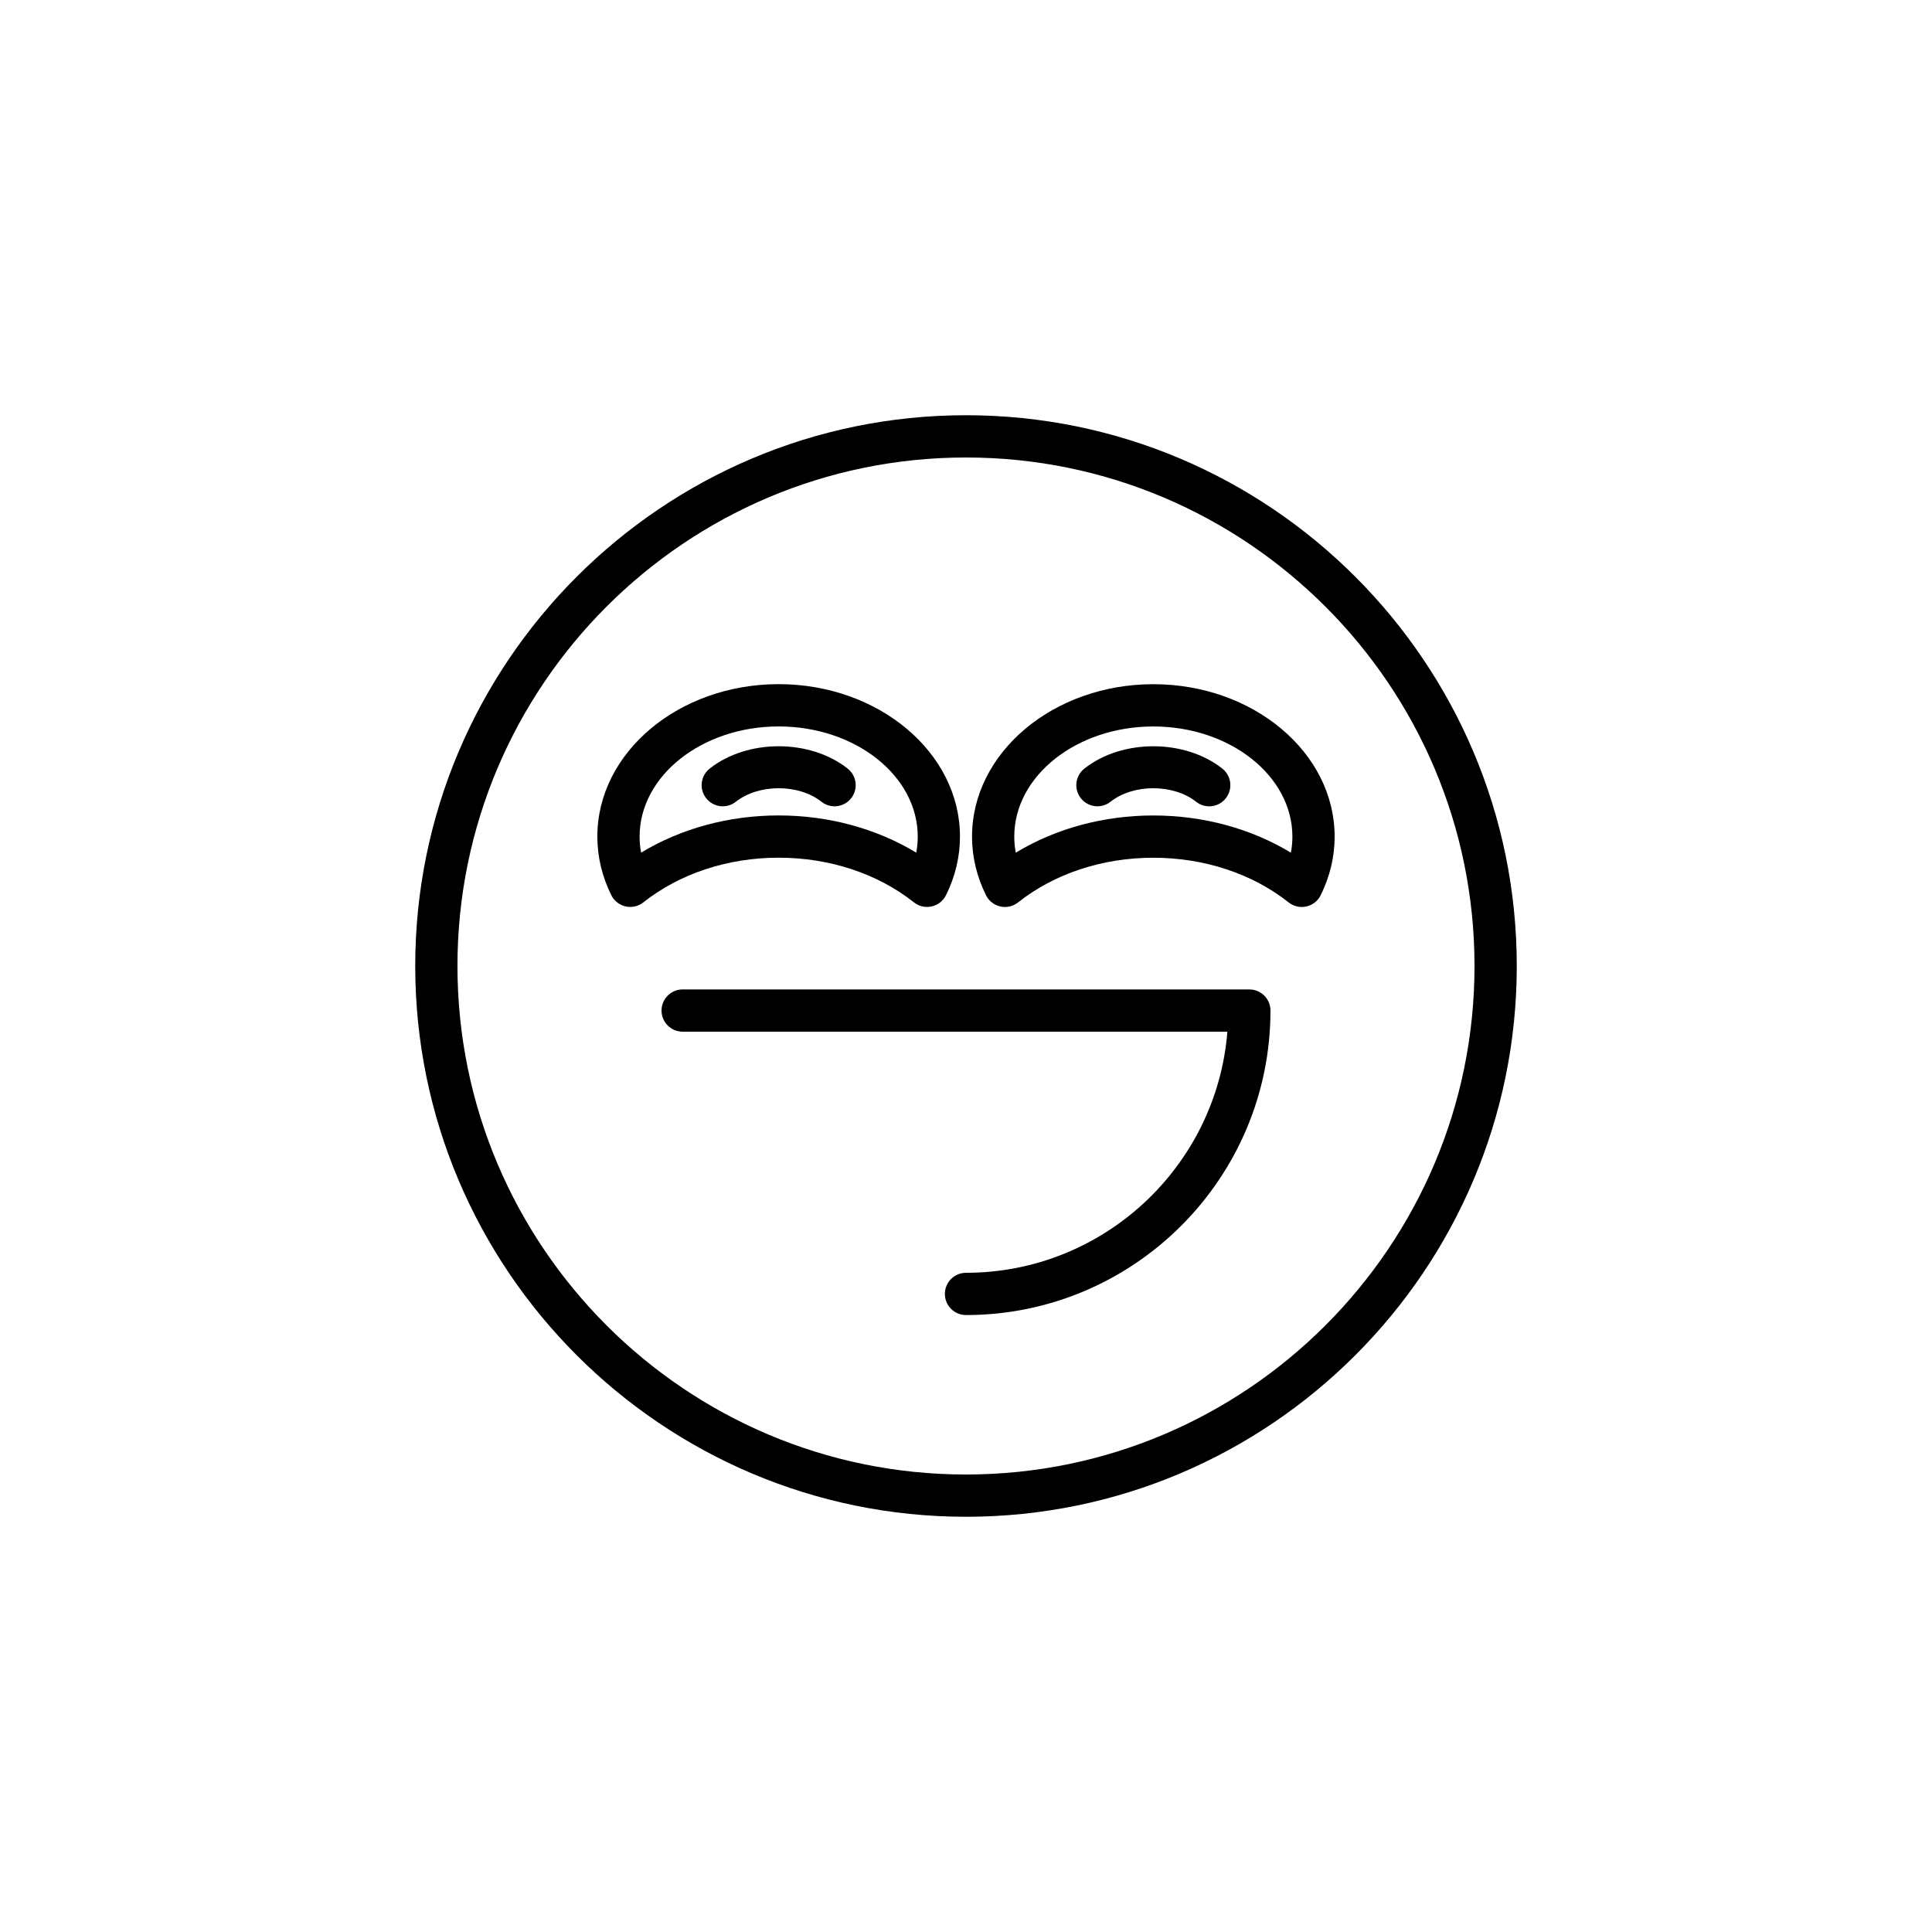
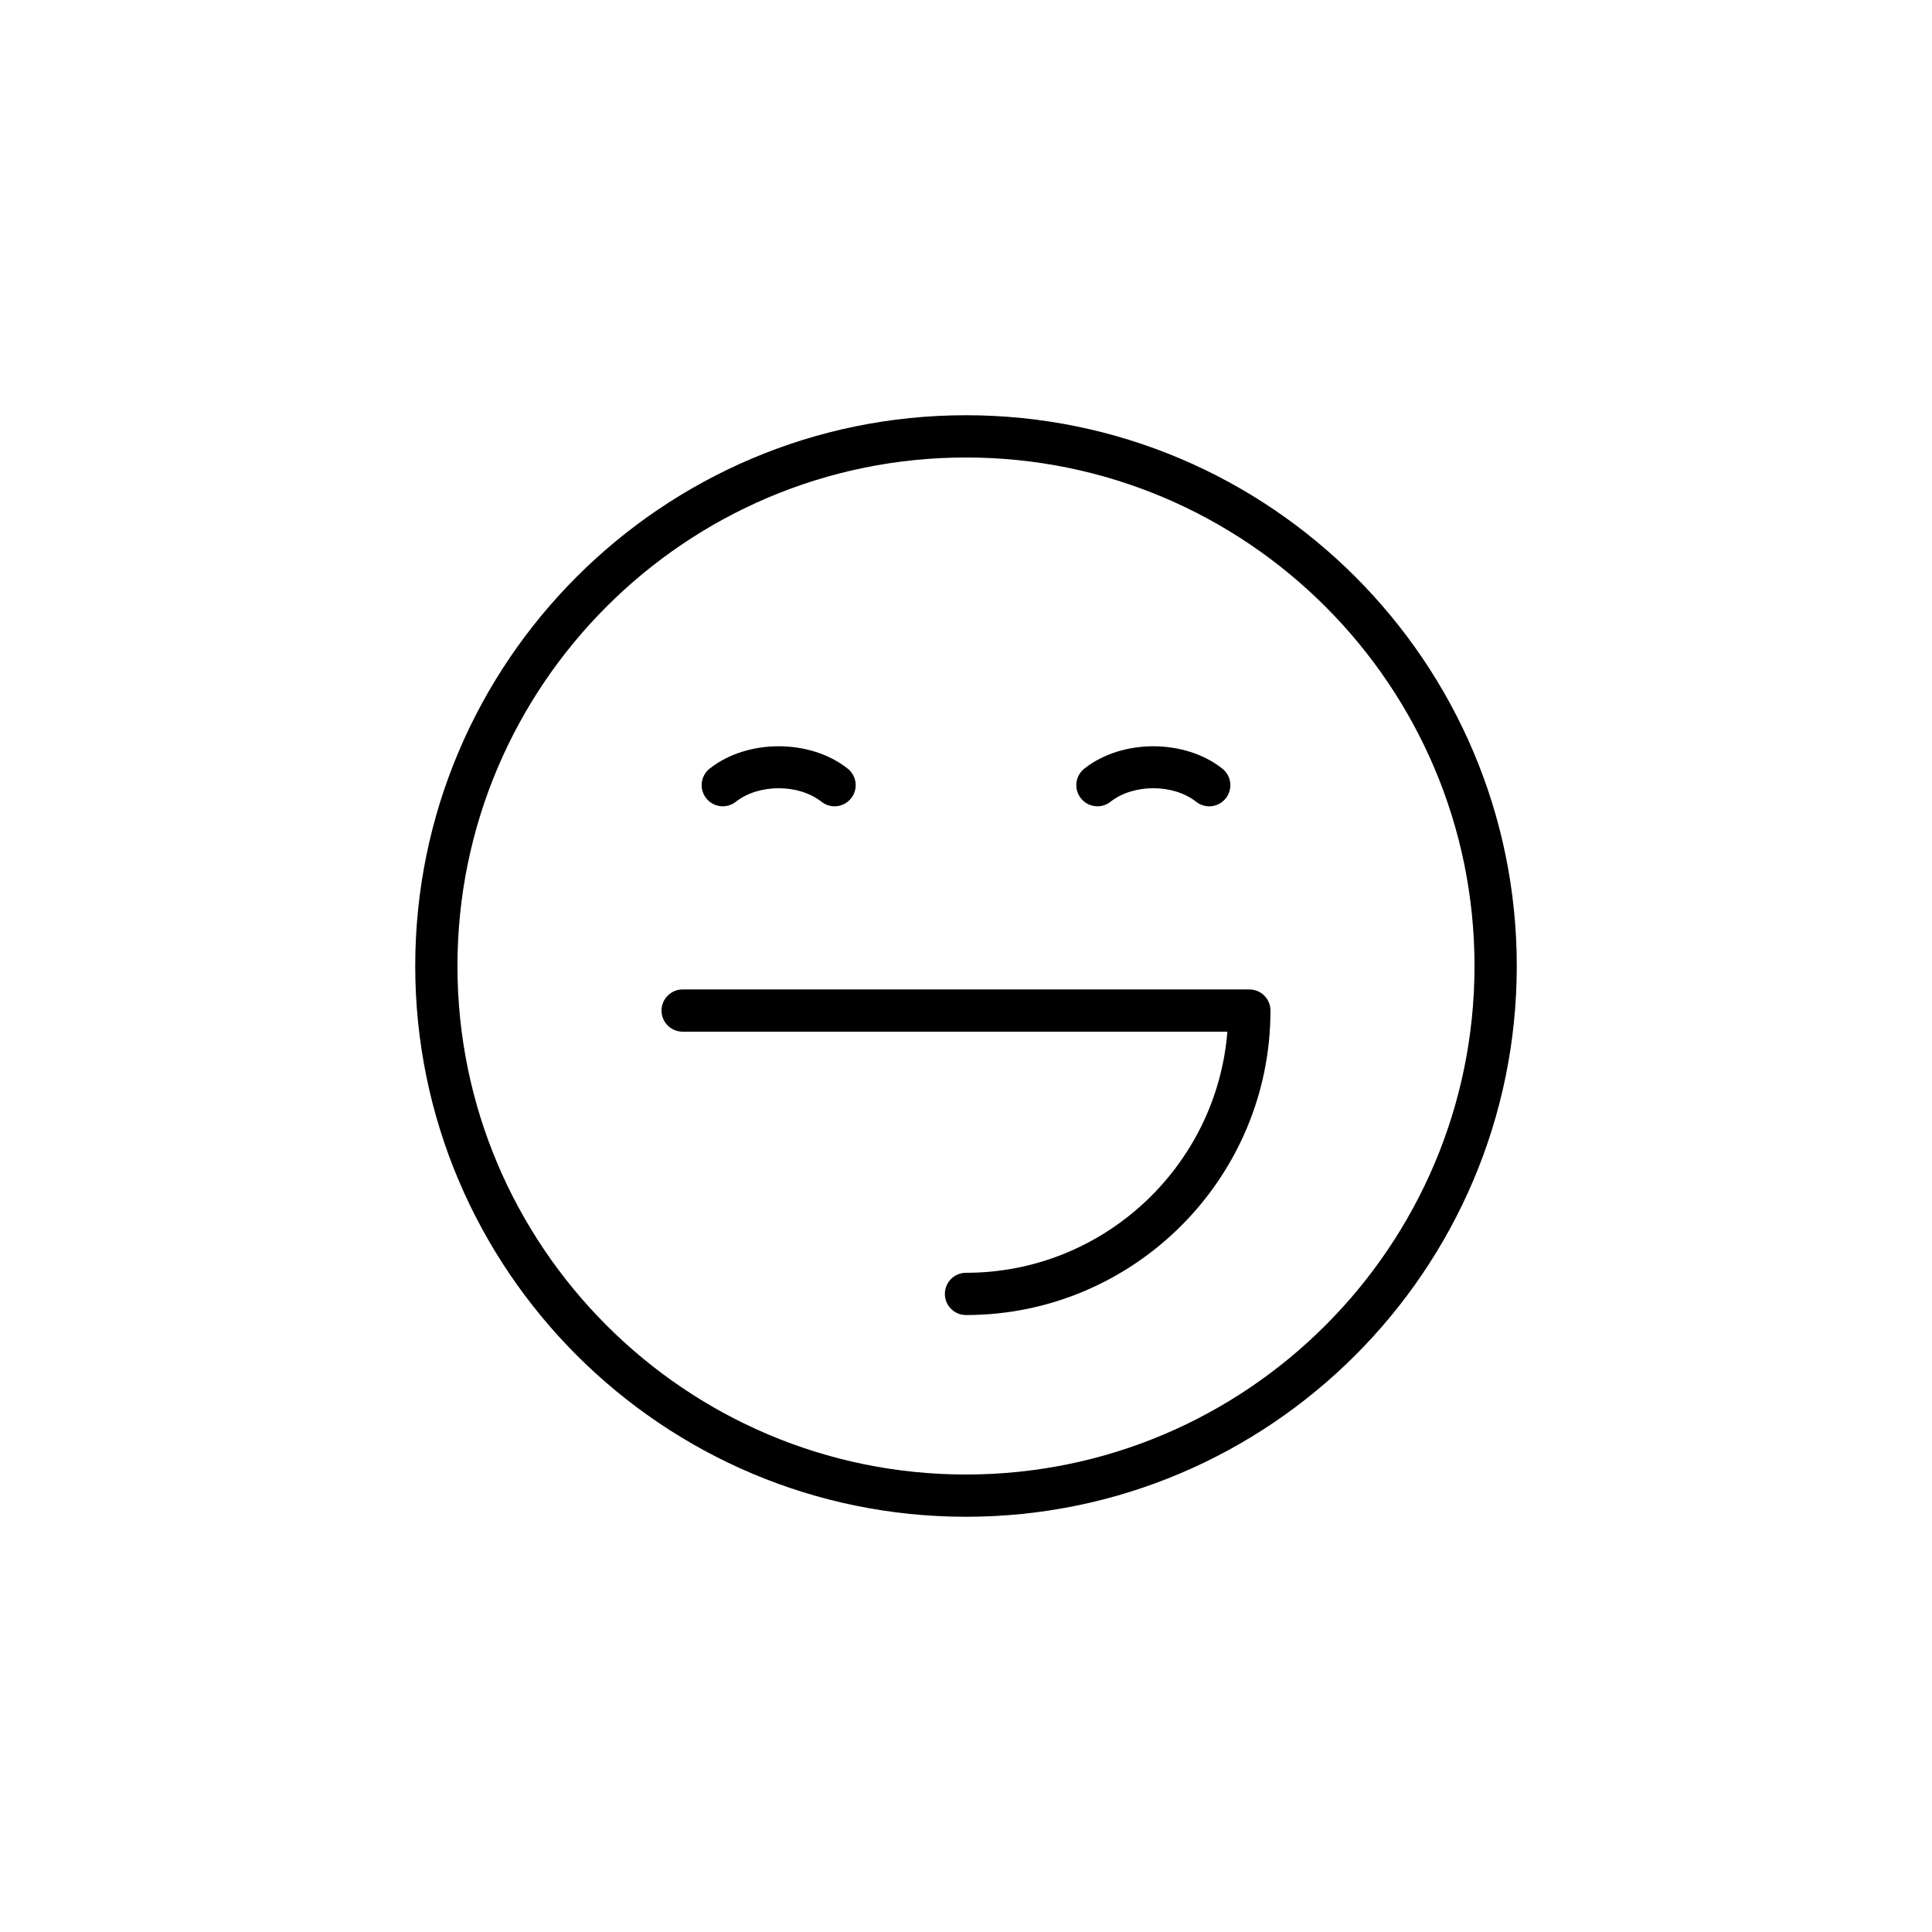
<svg xmlns="http://www.w3.org/2000/svg" fill="#000000" width="800px" height="800px" version="1.1" viewBox="144 144 512 512">
  <g>
    <path d="m475.09 406.21h-150.18c-3.094 0-5.598 2.508-5.598 5.598 0 3.09 2.504 5.598 5.598 5.598h144.36c-2.863 35.715-32.836 63.898-69.27 63.898-3.094 0-5.598 2.508-5.598 5.598 0 3.09 2.504 5.598 5.598 5.598 44.492 0 80.688-36.199 80.688-80.691 0-3.09-2.504-5.598-5.598-5.598z" />
    <path d="m400 254.04c-80.48 0-145.96 65.477-145.96 145.96 0 80.484 65.48 145.96 145.96 145.96s145.96-65.477 145.96-145.96-65.477-145.96-145.96-145.96zm0 280.72c-74.309 0-134.77-60.453-134.77-134.76s60.457-134.76 134.77-134.76 134.76 60.453 134.76 134.76-60.453 134.76-134.76 134.76z" />
-     <path d="m386.21 383.14c1 0.789 2.227 1.207 3.477 1.207 0.41 0 0.82-0.043 1.223-0.137 1.652-0.367 3.047-1.465 3.793-2.981 2.453-4.965 3.699-10.191 3.699-15.535 0-22.27-21.555-40.387-48.051-40.387-26.492 0-48.047 18.117-48.047 40.387 0 5.352 1.246 10.578 3.695 15.535 0.75 1.516 2.144 2.609 3.793 2.981 1.641 0.379 3.371-0.02 4.695-1.07 9.652-7.637 22.391-11.844 35.863-11.844 13.477 0 26.215 4.207 35.859 11.844zm-72.309-13.184c-0.27-1.406-0.398-2.828-0.398-4.254 0-16.094 16.531-29.188 36.852-29.188 20.324 0 36.855 13.094 36.855 29.188 0 1.43-0.137 2.852-0.398 4.254-10.562-6.394-23.246-9.855-36.457-9.855-13.207 0-25.891 3.461-36.453 9.855z" />
    <path d="m361.7 356.47c1.027 0.816 2.254 1.207 3.465 1.207 1.656 0 3.289-0.727 4.394-2.125 1.918-2.426 1.508-5.945-0.918-7.863-9.961-7.887-26.566-7.906-36.57-0.004-2.426 1.918-2.836 5.438-0.918 7.863 1.914 2.422 5.434 2.844 7.859 0.922 6.066-4.781 16.645-4.769 22.688 0z" />
-     <path d="m449.65 325.32c-26.496 0-48.051 18.117-48.051 40.387 0 5.344 1.246 10.57 3.699 15.535 0.75 1.516 2.144 2.609 3.793 2.981 0.406 0.094 0.816 0.137 1.223 0.137 1.25 0 2.477-0.418 3.477-1.207 9.645-7.637 22.379-11.844 35.855-11.844 13.469 0 26.207 4.207 35.863 11.844 1.324 1.047 3.062 1.441 4.695 1.07 1.652-0.367 3.047-1.465 3.793-2.981 2.449-4.957 3.695-10.184 3.695-15.535 0.004-22.27-21.555-40.387-48.043-40.387zm36.449 44.645c-10.562-6.394-23.246-9.855-36.453-9.855-13.215 0-25.895 3.461-36.457 9.855-0.262-1.406-0.398-2.828-0.398-4.254 0-16.094 16.531-29.188 36.855-29.188 20.32 0 36.852 13.094 36.852 29.188 0 1.426-0.129 2.848-0.398 4.254z" />
    <path d="m431.36 347.69c-2.426 1.918-2.836 5.438-0.918 7.863 1.105 1.398 2.738 2.125 4.394 2.125 1.215 0 2.438-0.395 3.465-1.207 6.039-4.773 16.625-4.781 22.688 0.004 2.434 1.926 5.949 1.5 7.859-0.922 1.918-2.426 1.508-5.949-0.918-7.863-9.996-7.902-26.602-7.883-36.57 0z" />
  </g>
</svg>